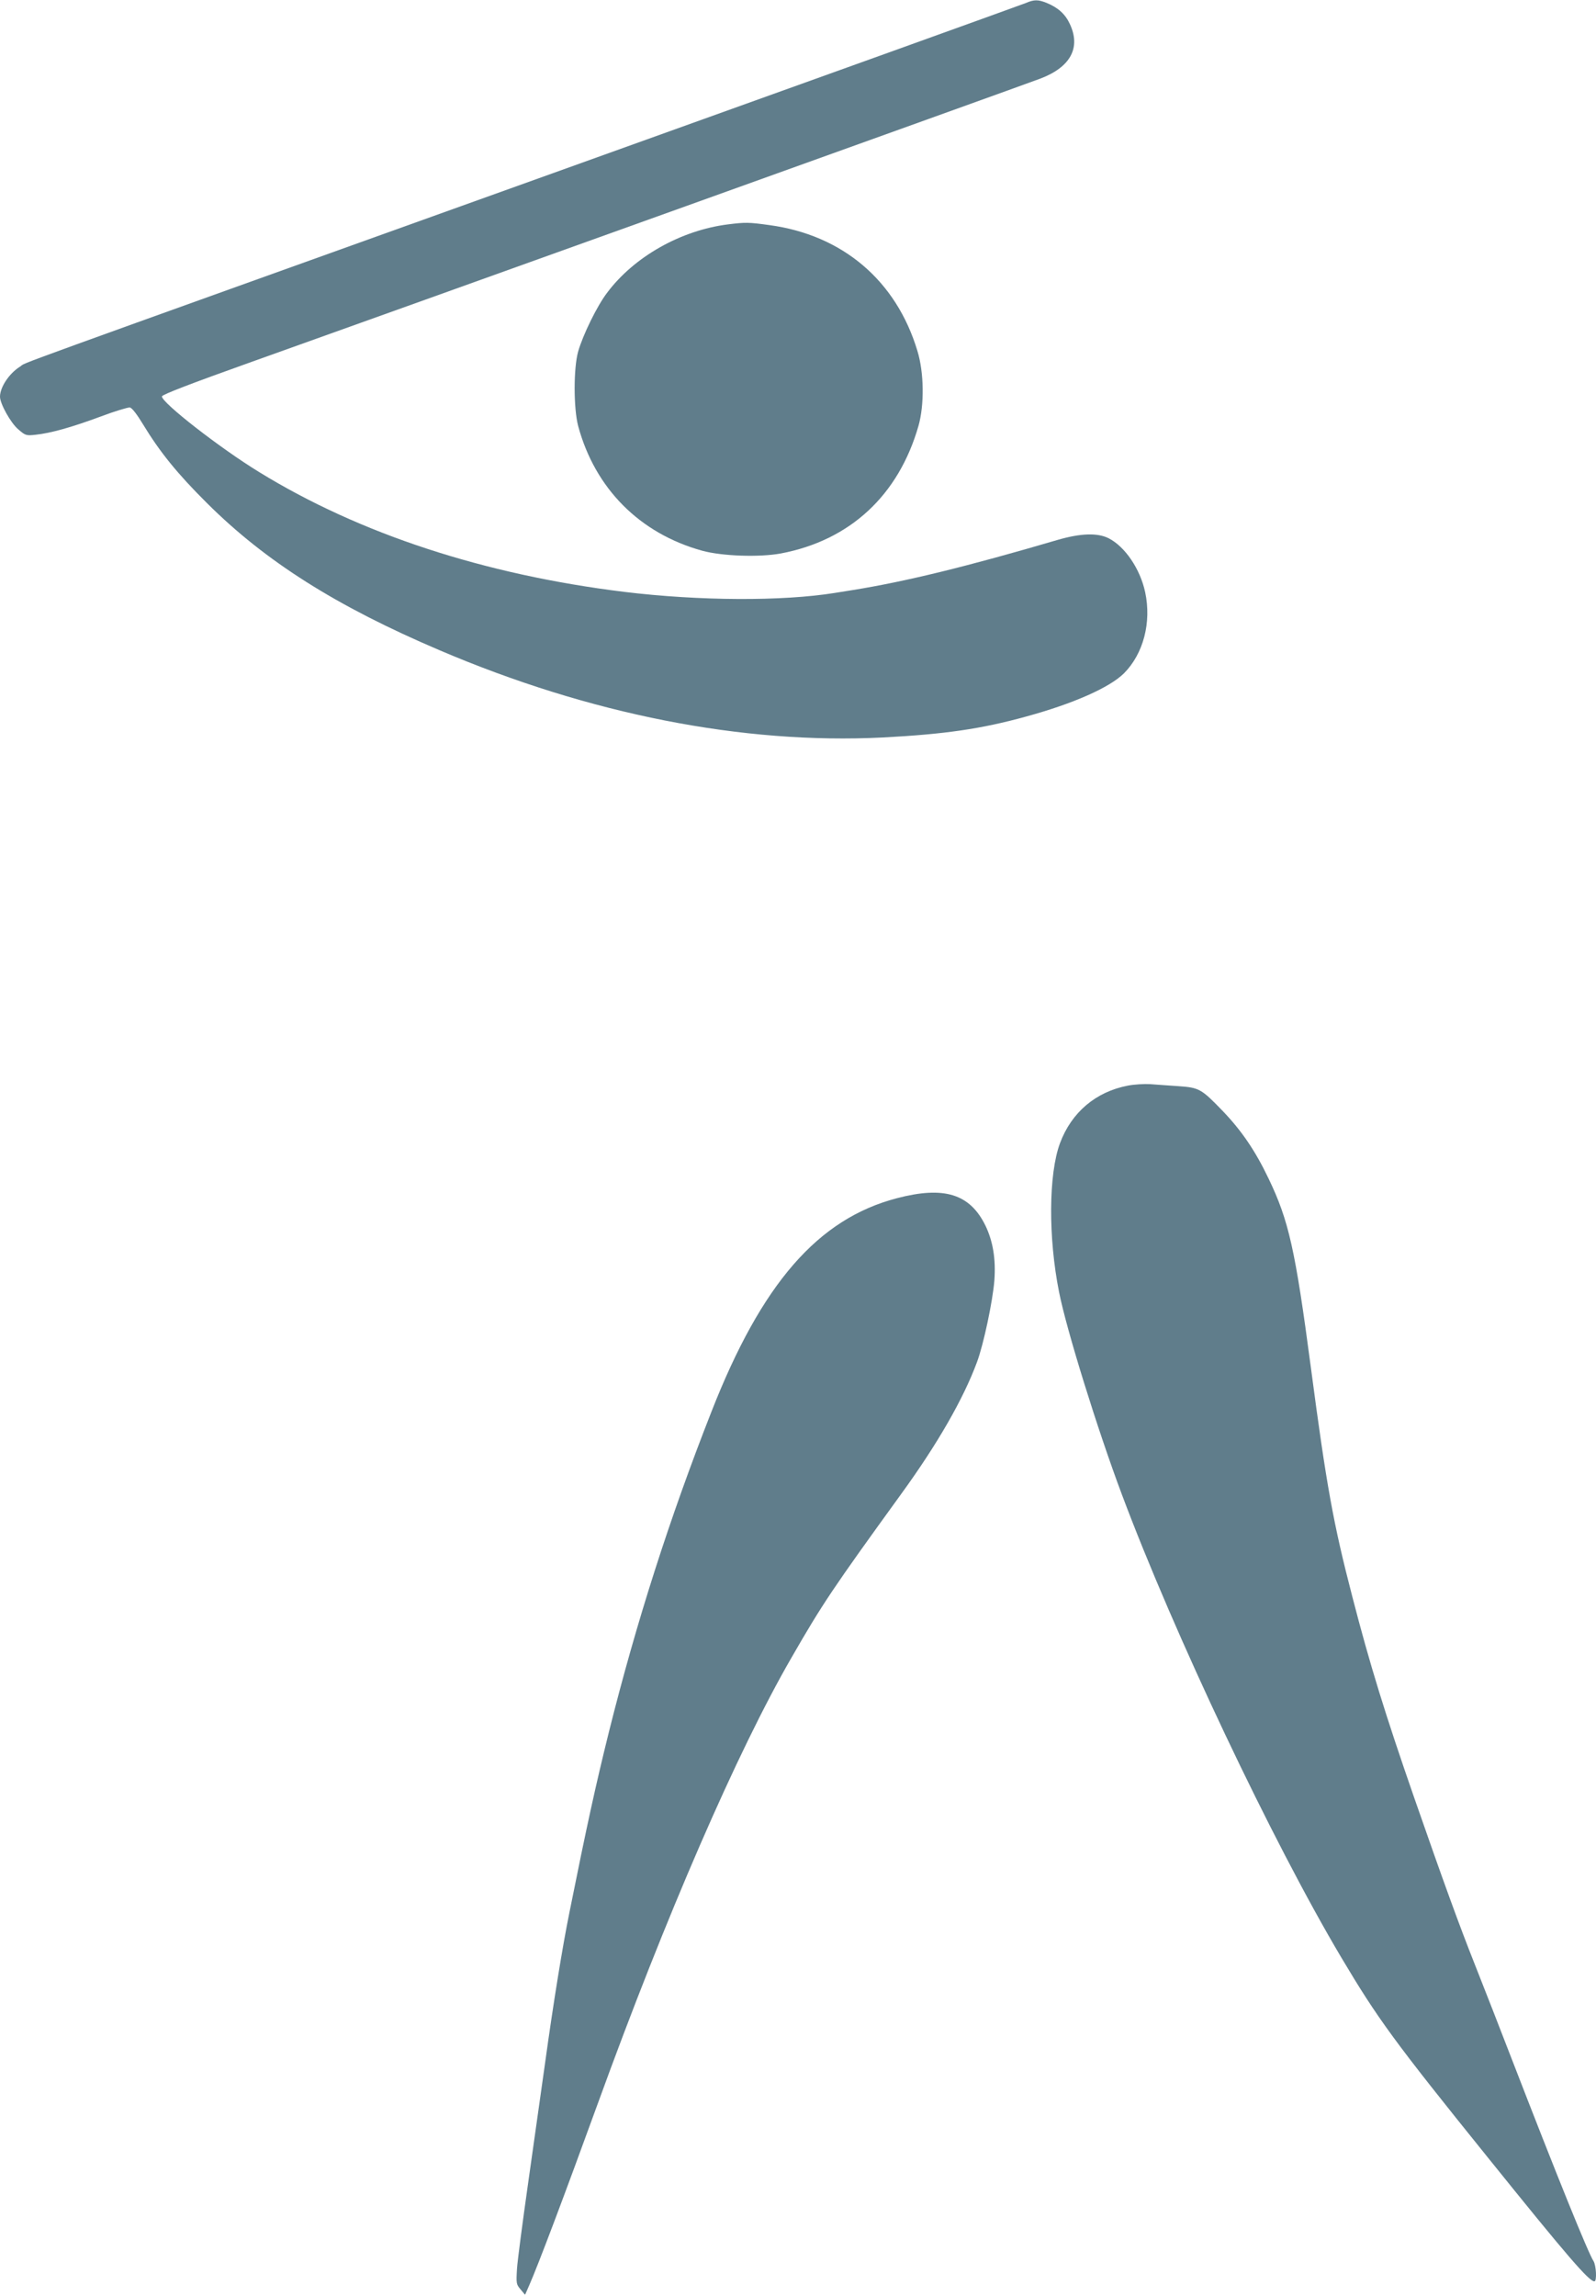
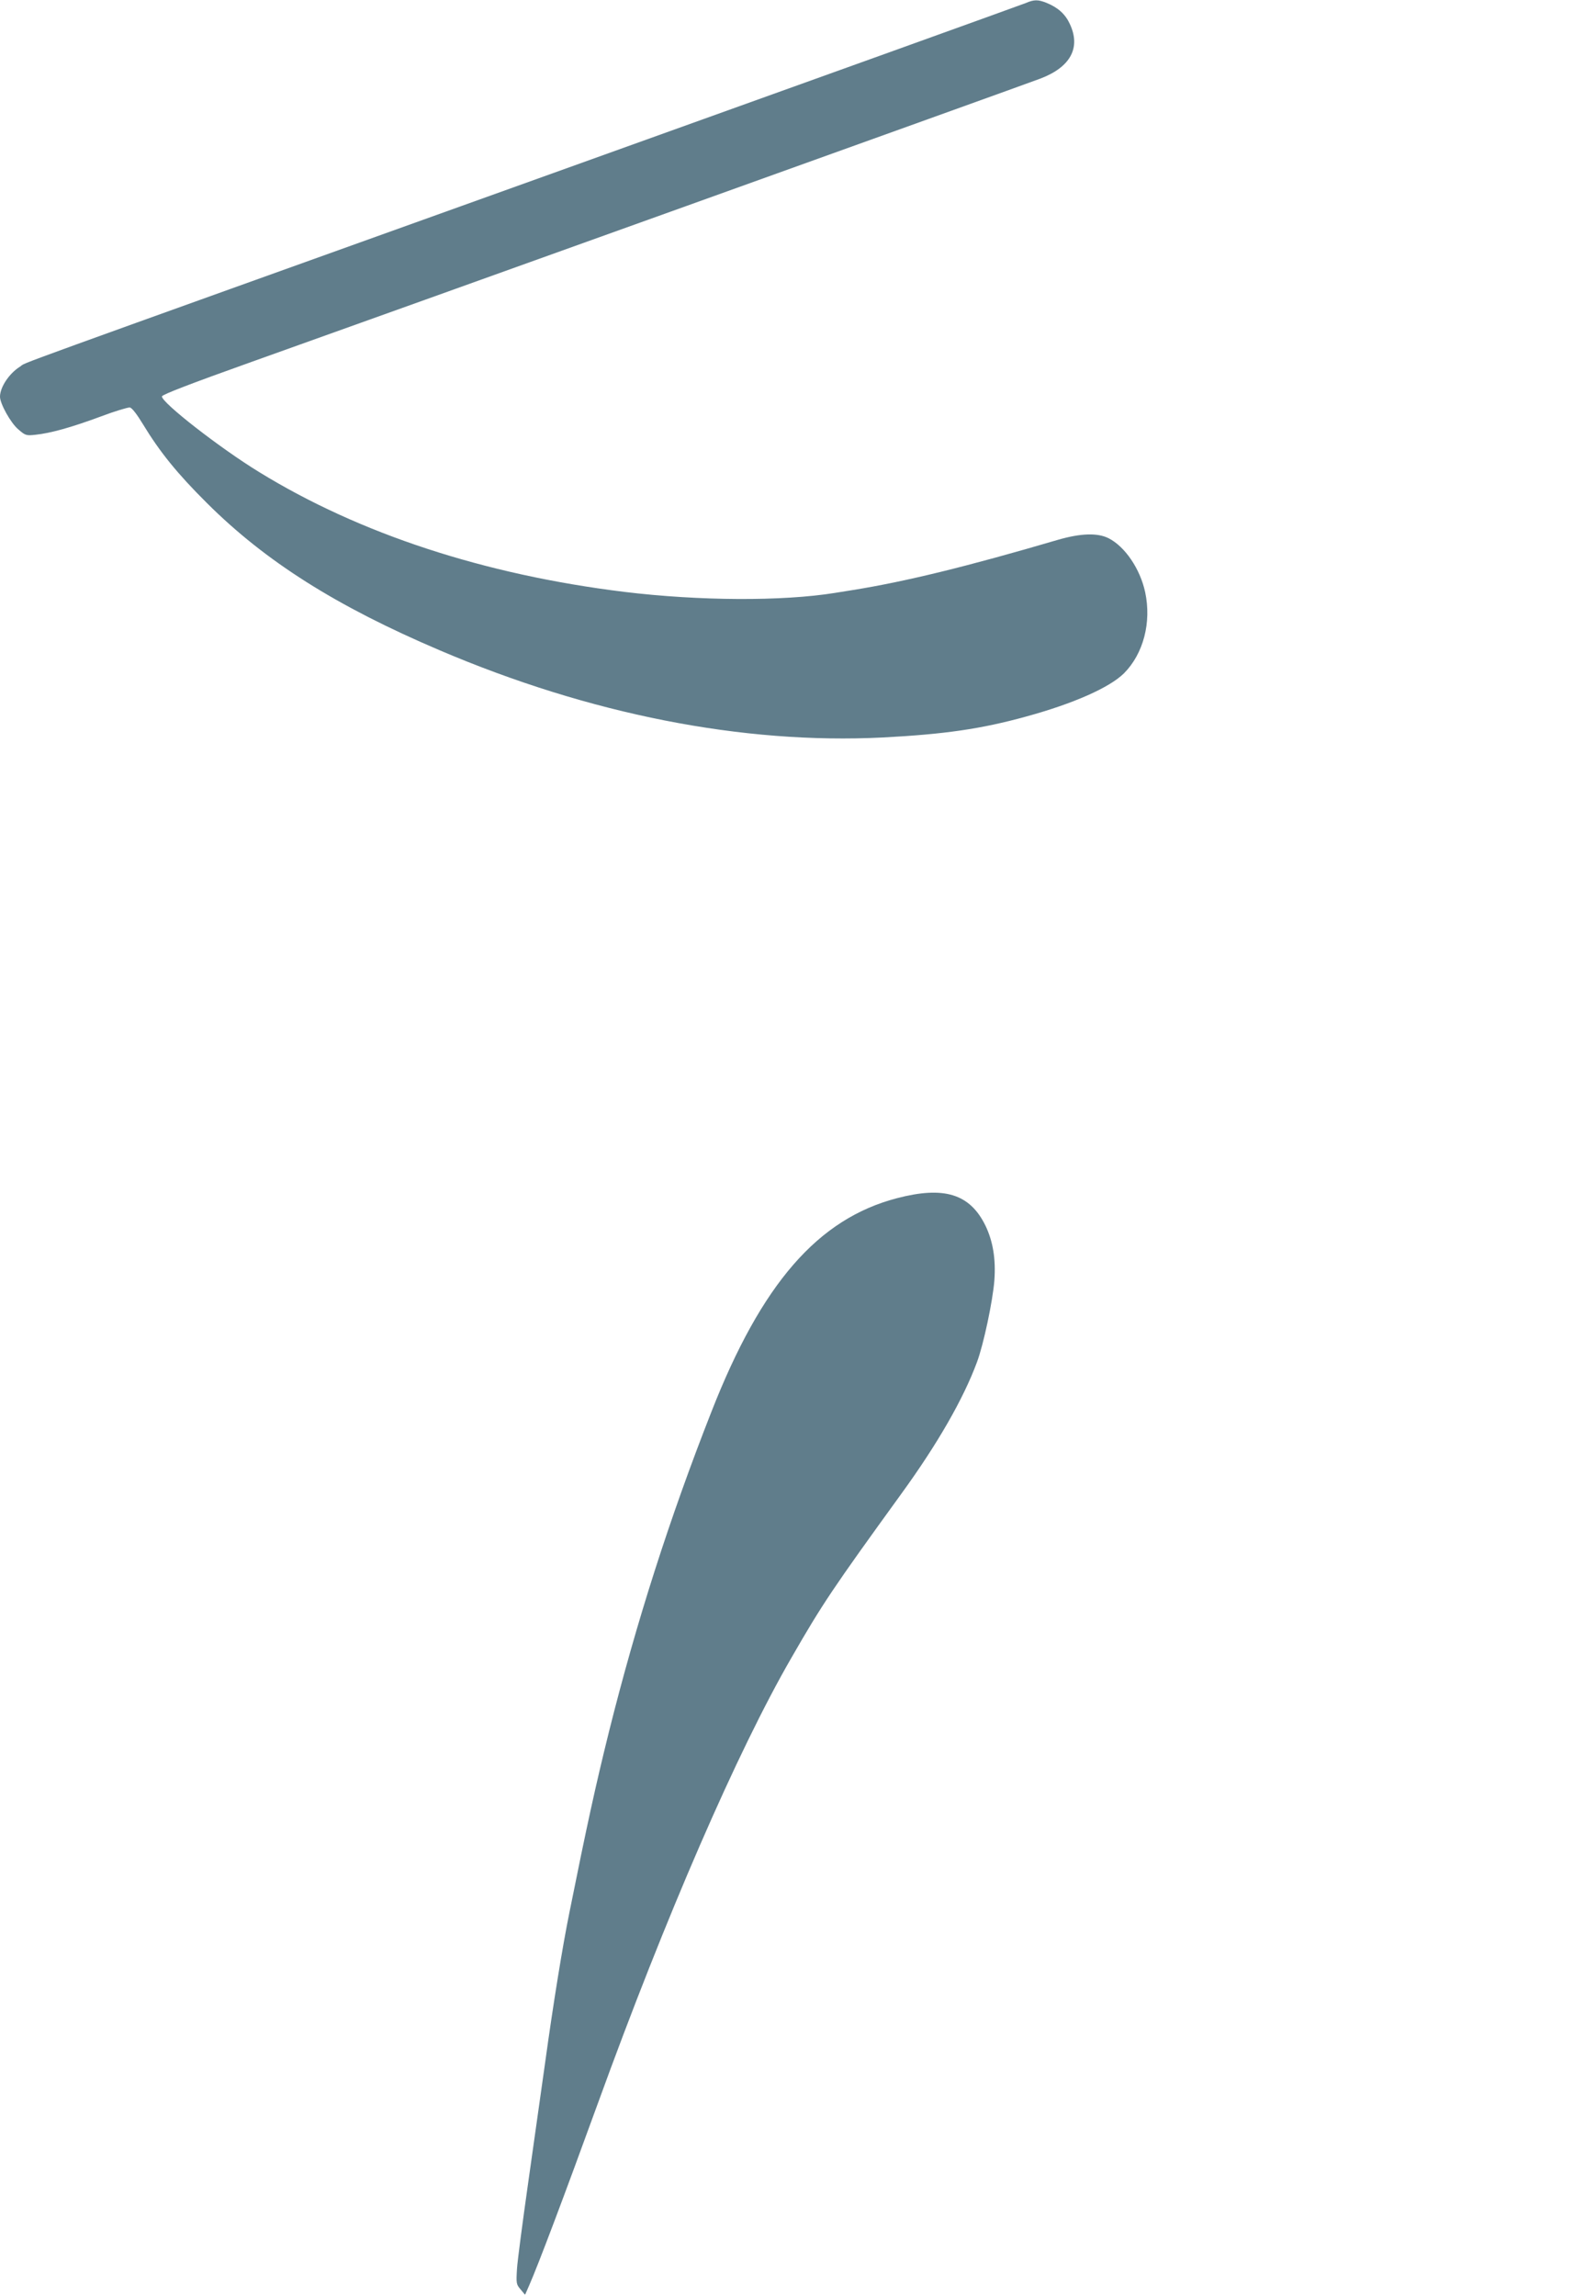
<svg xmlns="http://www.w3.org/2000/svg" version="1.0" width="890pt" height="1280pt" viewBox="0 0 890 1280" preserveAspectRatio="xMidYMid meet">
  <g transform="translate(0,1280) scale(0.1,-0.1)" fill="#607d8b" stroke="none">
    <path d="M5720 12783 c-19 -8 -1205 -435 -2635 -948 -3176 -1140 -2927 -1049 -2973 -1079 -61 -38 -112 -115 -112 -168 0 -39 60 -147 102 -182 39 -34 44 -36 97 -30 84 9 199 41 361 101 79 30 153 52 164 51 12 -2 39 -37 73 -93 94 -155 191 -275 357 -440 326 -325 721 -575 1296 -820 838 -358 1693 -526 2472 -487 343 18 548 47 801 117 263 72 464 161 545 241 108 109 154 283 118 452 -28 130 -112 254 -204 301 -62 31 -155 28 -283 -9 -507 -149 -851 -233 -1144 -280 -38 -6 -83 -13 -100 -16 -292 -47 -755 -45 -1175 6 -780 96 -1476 324 -2035 668 -219 134 -546 389 -542 422 2 10 160 71 502 193 693 247 4303 1543 4397 1579 168 64 226 172 164 304 -25 55 -66 92 -130 118 -47 19 -70 19 -116 -1z" />
-     <path d="M4060 11549 c-263 -33 -524 -180 -675 -382 -55 -72 -134 -233 -161 -327 -26 -92 -26 -316 0 -415 94 -349 344 -600 693 -696 111 -30 317 -37 437 -15 386 73 657 324 768 712 33 117 31 296 -6 417 -118 393 -418 647 -826 702 -115 16 -134 16 -230 4z" />
-     <path d="M6290 6747 c-179 -34 -315 -149 -379 -321 -64 -172 -66 -527 -5 -831 41 -208 213 -762 349 -1125 291 -778 840 -1937 1225 -2585 203 -341 293 -465 814 -1111 450 -559 567 -694 597 -694 15 0 10 89 -5 113 -30 46 -203 473 -456 1127 -65 168 -156 402 -203 520 -91 229 -177 466 -342 940 -159 458 -246 738 -344 1118 -106 408 -144 618 -231 1277 -87 658 -123 819 -236 1054 -74 155 -151 268 -258 379 -117 121 -129 128 -246 136 -52 4 -122 8 -155 11 -33 2 -89 -1 -125 -8z" />
    <path d="M5001 6119 c-440 -115 -754 -476 -1034 -1191 -233 -593 -418 -1171 -571 -1783 -76 -307 -122 -517 -220 -1005 -39 -191 -91 -513 -136 -840 -23 -162 -66 -468 -96 -680 -30 -212 -58 -423 -61 -470 -5 -82 -4 -87 20 -115 l25 -30 22 50 c53 121 193 492 385 1020 378 1041 776 1959 1079 2483 172 299 229 384 610 910 205 282 349 534 424 737 37 99 88 341 97 455 9 120 -8 220 -50 307 -87 177 -231 221 -494 152z" />
  </g>
</svg>